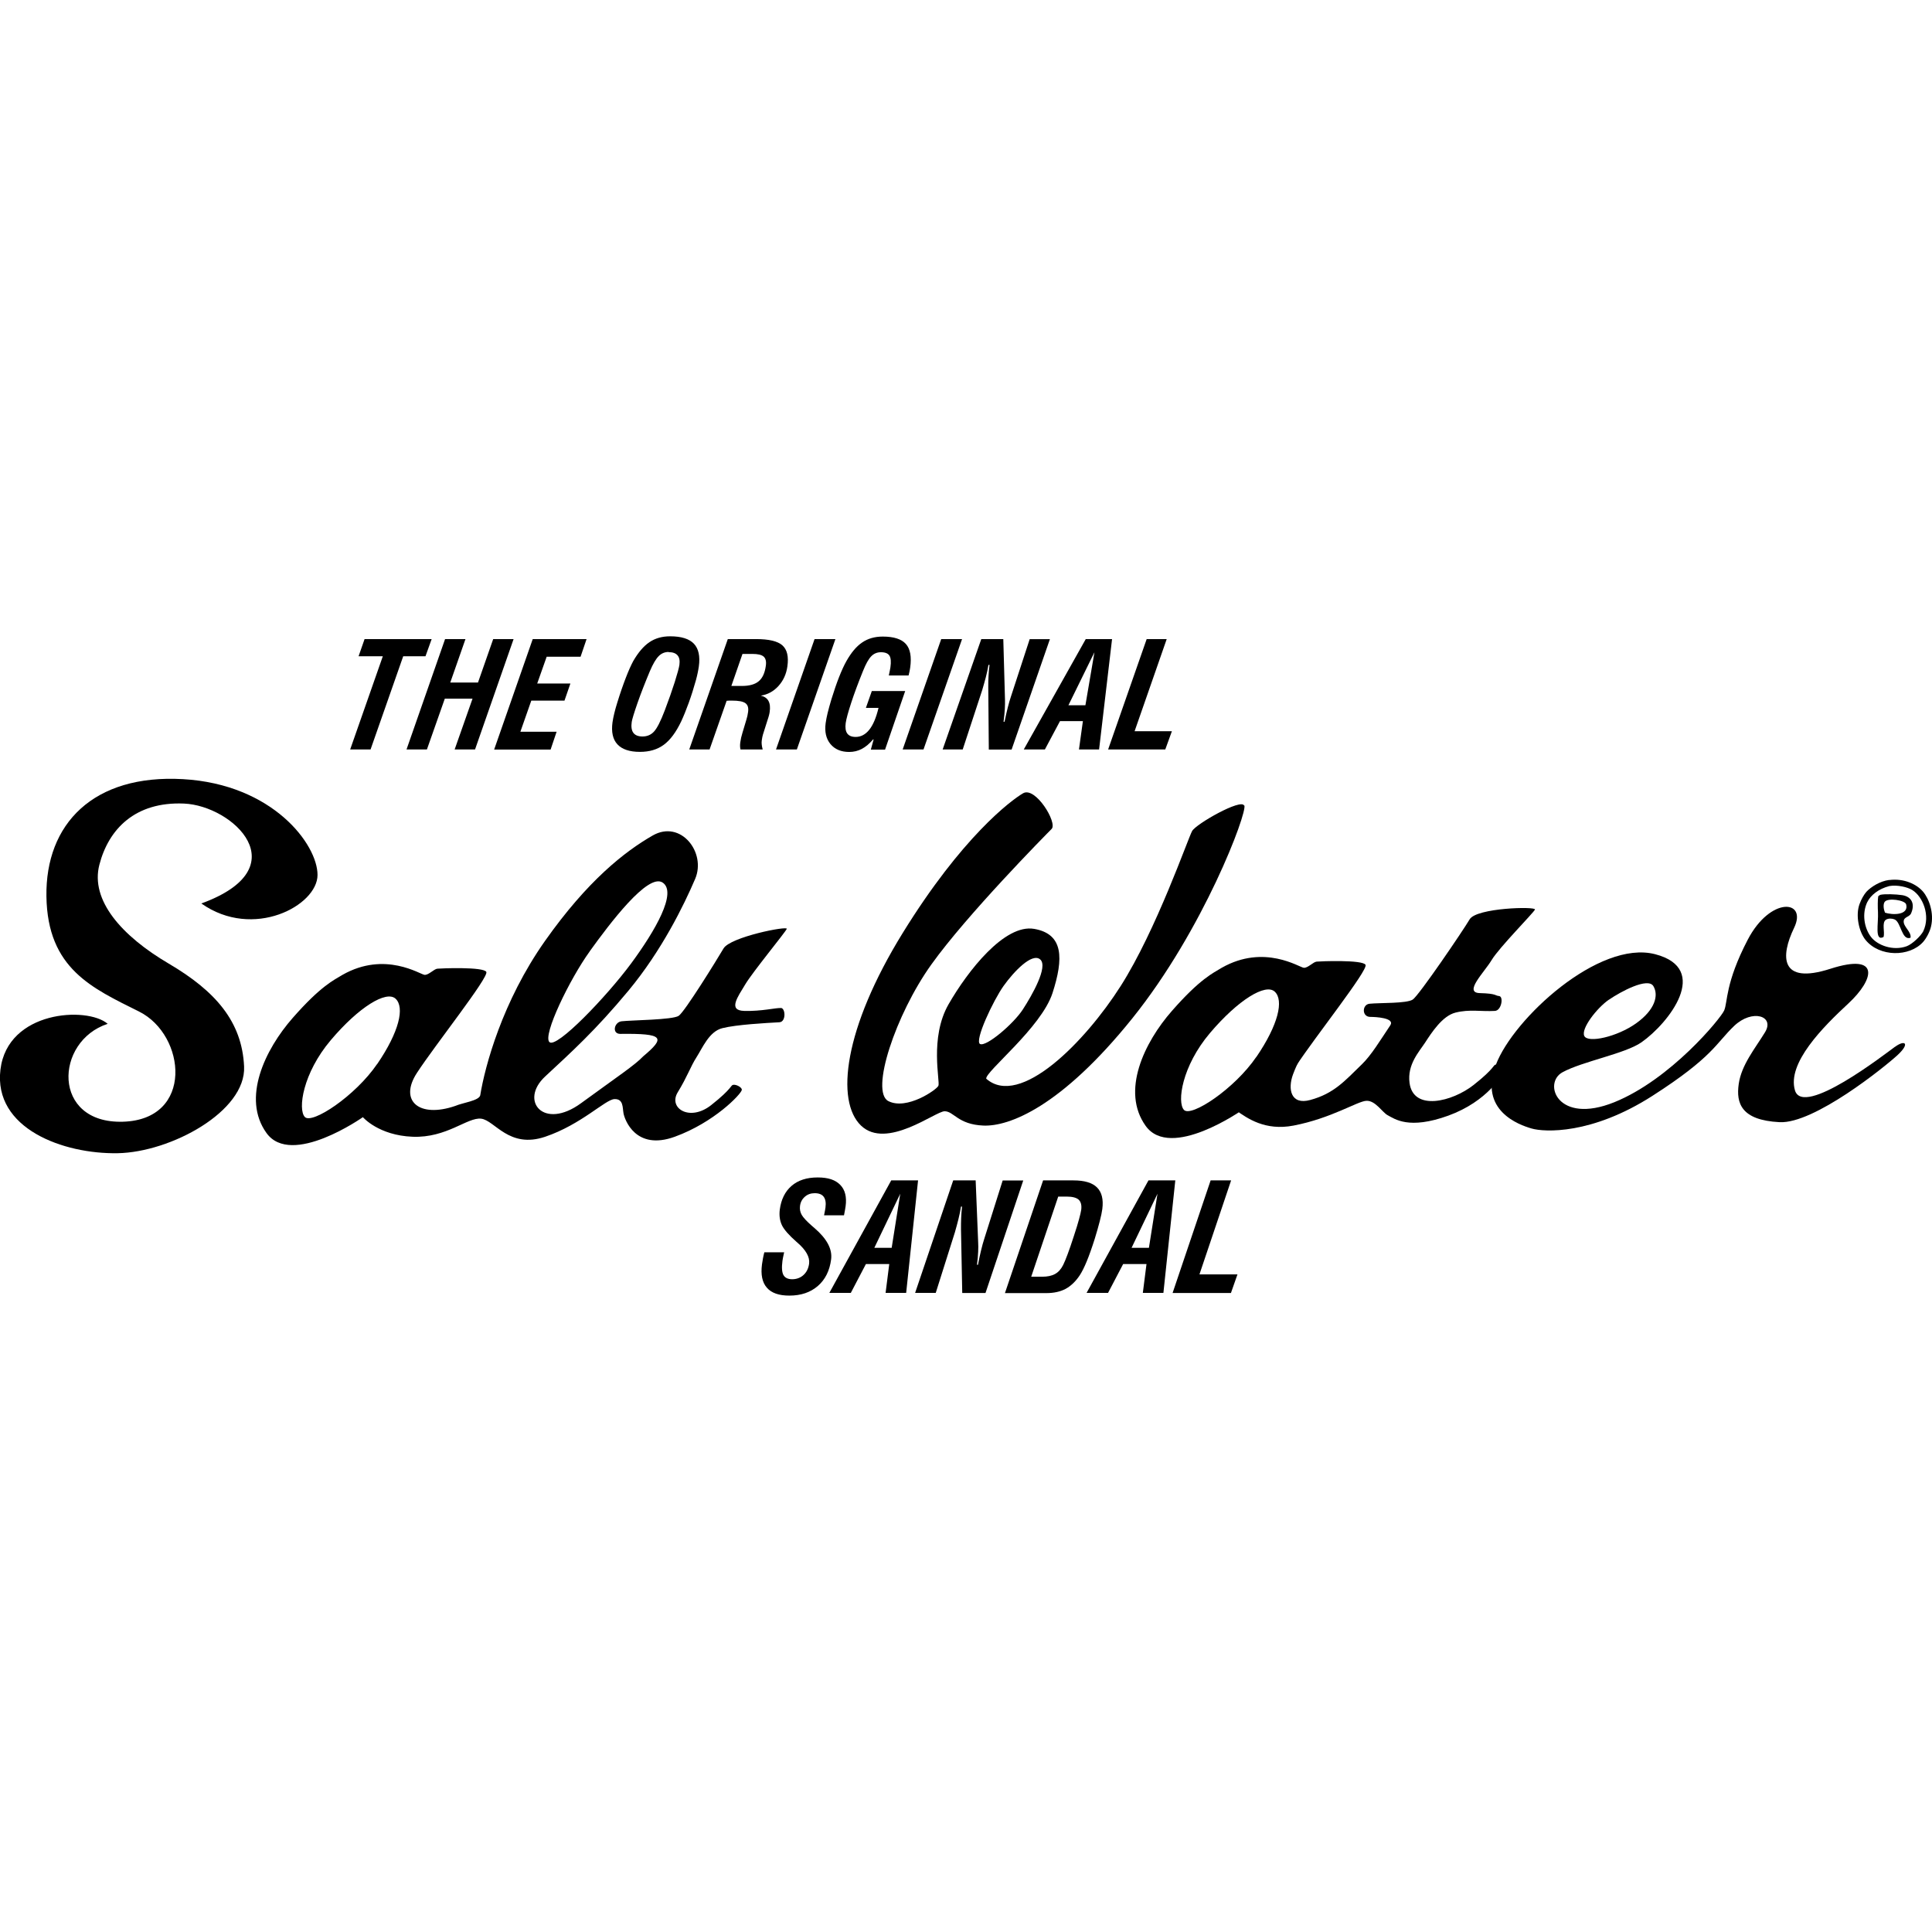
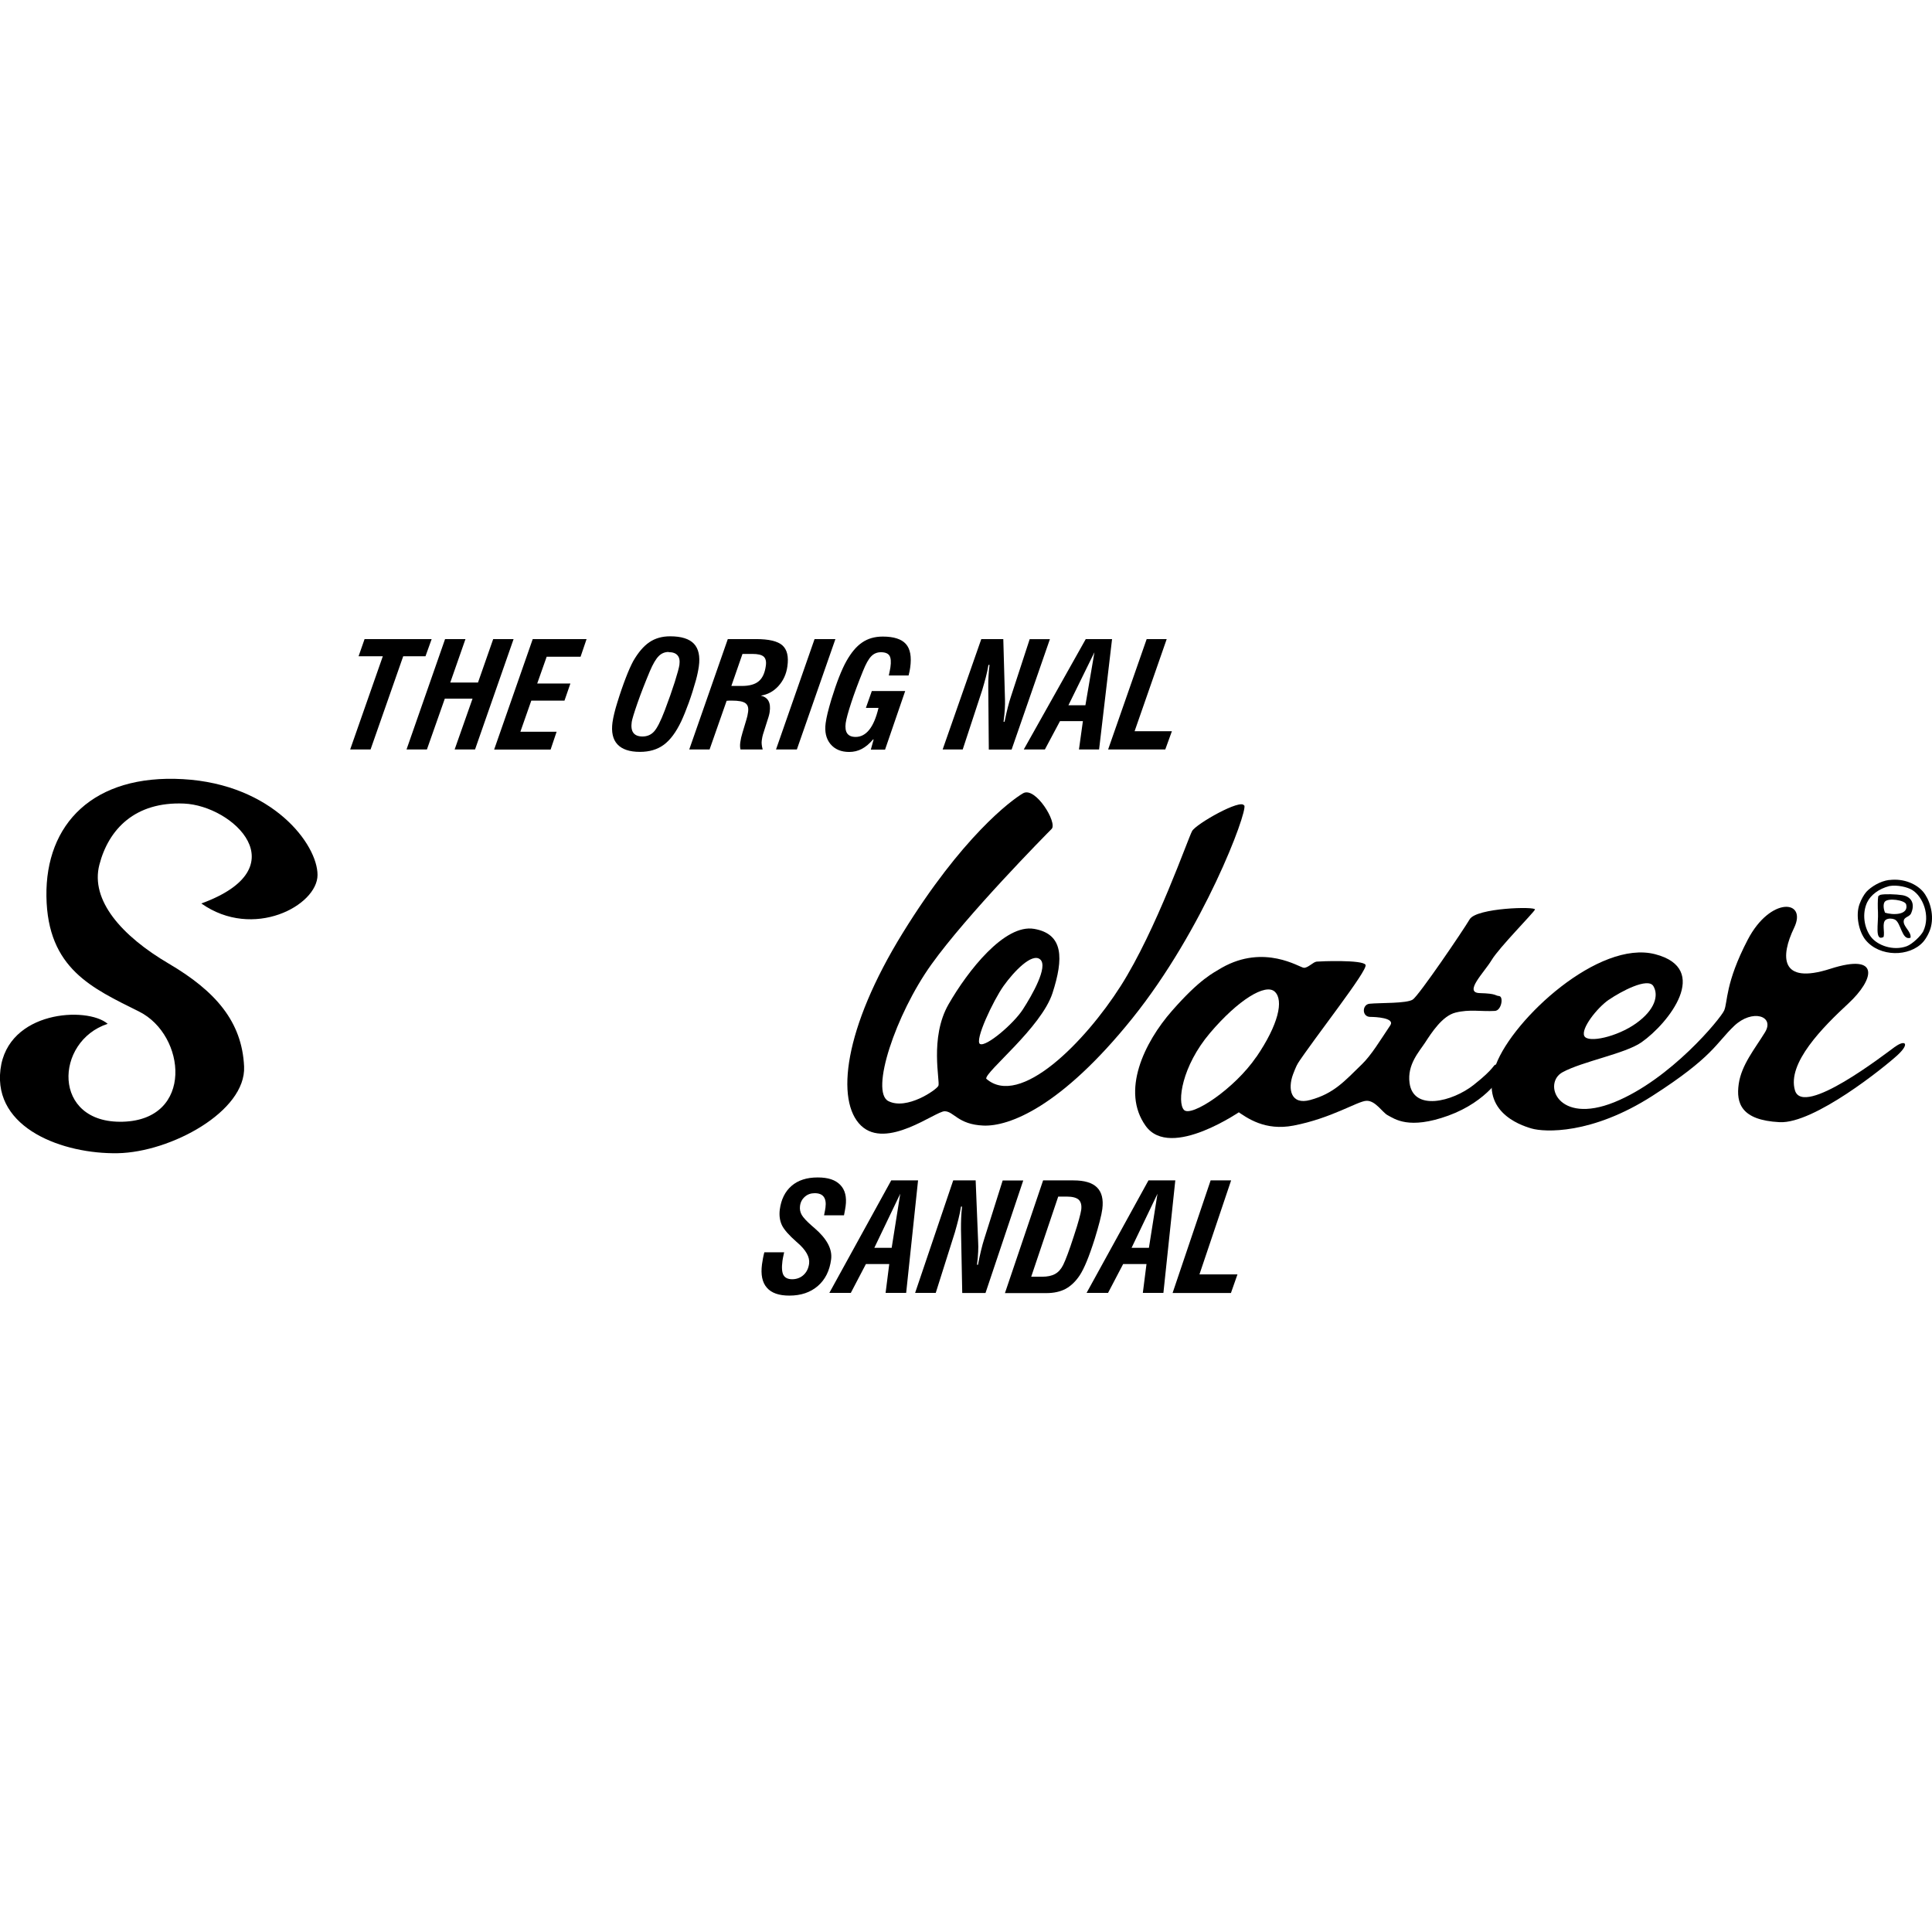
<svg xmlns="http://www.w3.org/2000/svg" id="Calque_1" data-name="Calque 1" viewBox="0 0 216 216">
  <defs>
    <style>
      .cls-1, .cls-2 {
        fill: #000;
        stroke-width: 0px;
      }

      .cls-2 {
        fill-rule: evenodd;
      }
    </style>
  </defs>
-   <path class="cls-2" d="M87.29,112.7c-.52-.04-2.16.38-4.1.32-1.84-.05-.7-1.58.14-2.98.84-1.4,4.48-5.82,4.63-6.19.15-.37-6.31.9-7.07,2.19-.76,1.29-4.33,7.07-5.01,7.53s-5.25.48-6.38.61c-.84.09-1.12,1.41-.15,1.41,4.9-.06,5.07.4,2.56,2.51-.93.98-2.77,2.19-6.95,5.24-4.18,3.06-6.93-.27-4.02-2.98,2.91-2.71,5.6-5.12,9.32-9.6,3.72-4.48,6.2-9.55,7.46-12.5,1.26-2.95-1.61-6.65-4.75-4.85-3.13,1.8-7.28,5.04-12.04,11.79-4.76,6.75-6.71,13.99-7.24,17.26-.15.61-1.98.83-2.78,1.18-4.06,1.4-6.34-.57-4.29-3.7,2.04-3.13,8.06-10.7,7.75-11.28-.31-.59-5.08-.4-5.47-.36-.39.04-.97.72-1.43.69-.46-.02-4.41-2.71-9.18,0-.97.59-2.42,1.23-5.56,4.81-3.12,3.55-5.72,9-2.94,12.87,2.78,3.87,10.78-1.77,10.78-1.77,0,0,1.74,2.04,5.56,2.19,3.82.15,6.13-2.2,7.66-2.02,1.53.18,3.11,3.39,7.16,2.02,4.05-1.37,6.74-4.18,7.75-4.21,1.01-.03.89.94,1.01,1.6.12.66,1.33,4.21,5.73,2.61,4.4-1.6,7.38-4.73,7.49-5.22.07-.27-.57-.63-.93-.59-.35.04-.05.35-2.5,2.28-2.39,1.88-4.82.34-3.73-1.44,1.09-1.78,1.42-2.86,2.1-3.92.68-1.06,1.41-2.88,2.89-3.25,1.6-.4,4.79-.57,6.38-.66.75-.04.69-1.56.17-1.6ZM65.93,106.36c2.22-3.08,6.5-8.78,8.15-7.69s-.8,5.36-3.53,9.06c-2.74,3.7-8.32,9.52-9.12,8.78s2.28-7.07,4.5-10.14ZM42.17,118.95c-2.45,3.59-7.29,6.78-8.09,5.93s-.23-4.9,2.91-8.6c3.13-3.7,6.21-5.58,7.24-4.62,1.03.97.4,3.7-2.05,7.29Z" />
  <path class="cls-2" d="M144.92,119.15c2.04-3.13,8.06-10.7,7.75-11.28-.31-.59-5.08-.4-5.47-.36-.39.04-.97.72-1.43.69-.46-.02-4.41-2.71-9.18,0-.97.59-2.42,1.23-5.56,4.81-3.12,3.55-5.72,9-2.94,12.87,2.78,3.87,10.78-1.77,10.78-1.77M140.46,118.16c-2.45,3.59-7.29,6.78-8.09,5.93s-.23-4.9,2.91-8.6,6.21-5.58,7.24-4.62.4,3.7-2.05,7.29Z" />
  <path class="cls-2" d="M167.62,111.36c-.52-.04-.24-.28-2.18-.33-1.84-.05.49-2.3,1.33-3.7.84-1.4,4.68-5.27,4.84-5.64.15-.37-6.54-.2-7.3,1.09-.76,1.29-5.67,8.51-6.36,8.97s-3.7.35-4.84.47c-.84.09-.87,1.47.09,1.47.56,0,2.8.1,2.23.95-1.12,1.67-2.12,3.34-3.18,4.36-1.9,1.84-3.1,3.26-5.77,3.98-2.16.59-2.54-1.21-1.91-2.89.53-1.43,1.39-2.97,2.32-4.18-1.17.46-5.25,5.03-5.94,5.99-.03.64-1.16.61-1.86,1.24-.35.32-.45.95-.91.99,1.28.91,3.27,2.32,6.44,1.71,4.26-.82,7.14-2.73,8.15-2.77s1.78,1.3,2.37,1.61c.81.43,2.38,1.64,6.78.05,4.4-1.6,6.14-4.63,6.26-5.12.07-.27-.57-.63-.93-.59-.35.04-.05.35-2.5,2.28-2.39,1.88-6.73,2.96-7.16-.22-.28-2.07,1.07-3.49,1.76-4.55s1.9-2.95,3.37-3.32c1.6-.4,2.82-.1,4.41-.19.75-.04.99-1.62.47-1.66Z" />
  <path class="cls-2" d="M12.02,114.45c-2.28-1.94-11.17-1.48-11.97,5.13-.8,6.61,7.05,9.46,13.11,9.35,5.93-.11,14.36-4.67,14.13-9.69s-3.19-8.43-8.43-11.51c-5.24-3.08-8.78-7.07-7.75-11.05s3.99-7.07,9.46-6.84c5.47.23,12.88,7.18,1.94,11.17,5.81,4.1,12.99.23,12.99-3.19s-5.01-10.14-15.04-10.71-15.39,5.01-15.27,13.11,5.13,10.26,10.37,12.88c5.24,2.62,6.15,12.08-1.82,12.31-7.98.23-7.64-9-1.71-10.94Z" />
  <path class="cls-2" d="M139.09,90.06c-.34-.8-5.36,2.05-5.81,2.85s-3.99,11.05-7.98,17.32c-3.99,6.27-11.28,13.68-15.04,10.37-.11-.8,6.15-5.7,7.41-9.57,1.25-3.87,1.25-6.61-2.05-7.18s-7.41,4.67-9.57,8.43-.91,8.66-1.14,9.12-3.53,2.74-5.58,1.71c-2.08-1.04.8-9.69,4.79-15.27,3.99-5.58,12.76-14.47,13.45-15.16s-1.82-4.79-3.19-3.99c-1.37.8-6.84,4.9-13.45,15.61-6.61,10.71-7.52,18.8-4.67,21.54s8.32-1.6,9.35-1.6,1.48,1.48,4.33,1.6,8.66-2.05,16.64-11.97c7.98-9.92,12.88-23.02,12.54-23.82ZM109.58,116.73c-.68-.34,1.48-4.9,2.62-6.5s3.19-3.76,4.1-2.96-.91,3.99-1.94,5.58c-1.03,1.6-4.1,4.22-4.79,3.87Z" />
  <path class="cls-2" d="M211.85,117.04c-1.12.81-10.25,7.92-11.17,4.87-.91-3.05,3.15-7.11,5.99-9.74,2.84-2.64,3.65-5.68-2.03-3.86-5.68,1.83-5.58-1.42-4.06-4.57,1.52-3.15-2.64-3.55-5.18,1.32-2.54,4.87-2.23,7-2.64,7.92-.41.91-5.99,7.71-12.28,10.25-6.35,2.56-8.02-2.13-5.79-3.35,2.23-1.22,7-2.07,8.83-3.35,3.04-2.13,7.82-8.22,1.52-9.85-6.29-1.62-15.84,7.21-17.79,12.34-1.96,5.13,2.56,6.74,3.99,7.15,1.42.41,6.7.71,13.5-3.65,6.8-4.36,7.11-5.89,9.14-7.82,2.03-1.93,4.57-1.12,3.45.71-1.12,1.83-2.64,3.65-2.94,5.79-.3,2.13.26,4.04,4.57,4.26,3.86.2,11.77-6.19,13.2-7.51,1.42-1.32.81-1.73-.3-.91ZM179.88,111.77c1.32-.91,4.36-2.54,4.97-1.52.61,1.02.2,2.64-1.93,4.16-2.13,1.52-5.38,2.23-5.79,1.42-.41-.81,1.42-3.15,2.74-4.06Z" />
  <path class="cls-2" d="M211.21,98.39c1.71-.22,3.11.5,3.79,1.3.68.8,1.25,2.4.89,3.9-.13.57-.51,1.3-.89,1.73-1.53,1.69-4.86,1.68-6.42-.22-.73-.89-1.16-2.72-.68-4.03.2-.55.5-1.06.76-1.36.52-.56,1.53-1.2,2.55-1.33ZM208.77,100.84c-.62,1.28-.36,2.89.4,3.9.73.96,2.49,1.6,4,1.05.65-.24,1.62-1.2,1.85-1.67.84-1.76-.06-3.89-1.22-4.61-.54-.34-1.68-.6-2.56-.45-1.21.31-2.1,1.02-2.47,1.79Z" />
  <path class="cls-2" d="M213.6,104.84c-1,.36-1.05-1.75-1.79-2.05-.26-.11-.68-.14-.95.03-.51.32-.1,1.39-.28,1.94-1.03.53-.55-1.55-.62-2.78-.03-.48-.04-1.42.03-1.78.07-.04.16-.14.25-.16.45-.11,1.75-.07,2.44.04,1.05.17,1.46,1,.96,2.08-.2.35-.74.37-.8.77-.1.67.88,1.22.76,1.91ZM213.11,101.11c-.13-.48-2.06-.76-2.4-.28-.19.27-.13.8.03,1.2.86.3,2.69.29,2.37-.92Z" />
  <g>
    <path class="cls-1" d="M41.43,83.79h-2.28l3.65-10.42h-2.71l.67-1.92h7.5l-.69,1.92h-2.49l-3.65,10.42Z" />
    <path class="cls-1" d="M47.72,83.79h-2.27l4.31-12.34h2.28l-1.7,4.86h3.1l1.7-4.86h2.28l-4.31,12.34h-2.28l2-5.68h-3.1l-2,5.68Z" />
    <path class="cls-1" d="M55.25,83.79l4.31-12.34h6.02l-.67,1.97h-3.79l-1.06,3h3.71l-.66,1.91h-3.71l-1.22,3.48h4.05l-.67,1.99h-6.31Z" />
    <path class="cls-1" d="M68.48,80.75c.04-.3.11-.64.2-1.01.09-.37.2-.77.34-1.21.32-1.04.64-1.96.95-2.76.31-.81.59-1.42.82-1.85.56-.97,1.16-1.68,1.81-2.12.65-.44,1.42-.66,2.32-.66,1.25,0,2.14.28,2.66.83.52.55.71,1.4.55,2.54-.03.23-.08.48-.13.73-.05.25-.12.52-.19.79-.25.9-.52,1.75-.81,2.55-.29.8-.57,1.49-.84,2.07-.58,1.22-1.23,2.09-1.95,2.62-.72.53-1.61.79-2.66.79-1.16,0-2-.28-2.52-.84-.52-.56-.7-1.39-.55-2.48ZM74.76,72.89c-.43,0-.81.15-1.12.47-.31.31-.64.87-.98,1.67-.54,1.29-1.01,2.49-1.39,3.58-.38,1.09-.59,1.79-.64,2.09-.08.55-.02.96.18,1.23.2.27.54.41,1.02.41.52,0,.95-.18,1.29-.55.34-.37.74-1.15,1.2-2.36.45-1.18.82-2.24,1.12-3.18.3-.95.47-1.59.52-1.92.06-.47,0-.82-.21-1.06-.2-.24-.54-.36-1-.36Z" />
    <path class="cls-1" d="M79.34,83.79h-2.28l4.31-12.34h3.15c1.44,0,2.42.23,2.95.7.53.47.72,1.25.56,2.36-.12.86-.45,1.58-1,2.19-.55.6-1.21.96-1.97,1.07.41.1.7.3.86.6s.21.71.13,1.23c-.01.1-.04.22-.07.35-.03.13-.09.32-.17.56l-.51,1.61c-.03.09-.05.18-.07.28-.02.09-.04.22-.06.36-.02.15-.03.31-.01.46.01.15.05.34.11.57h-2.48c-.03-.1-.04-.22-.05-.36,0-.14,0-.29.03-.46.02-.15.05-.32.09-.5.04-.18.09-.36.15-.55l.44-1.47c.04-.13.07-.26.11-.41.03-.14.06-.3.08-.46.06-.46-.04-.78-.31-.97-.27-.19-.76-.28-1.49-.28-.13,0-.24,0-.33,0-.09,0-.18.01-.27.02l-1.9,5.42ZM81.78,76.69h1.17c.84,0,1.47-.18,1.88-.53.42-.35.68-.92.79-1.72.07-.48-.01-.82-.24-1.03-.23-.2-.64-.3-1.25-.3h-1.12l-1.24,3.57Z" />
    <path class="cls-1" d="M89.09,83.79h-2.33l4.31-12.34h2.33l-4.31,12.34Z" />
    <path class="cls-1" d="M97.62,82.66c-.41.48-.83.84-1.27,1.07-.44.23-.91.34-1.41.34-.91,0-1.61-.3-2.1-.89-.49-.6-.66-1.38-.53-2.34.05-.35.12-.72.22-1.13.1-.41.24-.91.42-1.52.29-.93.57-1.76.85-2.47.28-.71.55-1.31.82-1.79.54-.96,1.12-1.66,1.77-2.1.64-.44,1.41-.66,2.3-.66,1.24,0,2.1.28,2.59.83.49.55.65,1.43.48,2.64-.02.13-.04.27-.07.41-.03.14-.07.29-.11.47h-2.21c.04-.2.08-.37.11-.53.03-.15.05-.28.07-.38.09-.62.05-1.06-.11-1.31-.16-.25-.48-.38-.95-.38-.43,0-.79.15-1.08.45-.3.3-.61.86-.93,1.66-.53,1.31-.97,2.49-1.31,3.53-.34,1.04-.55,1.8-.62,2.28-.07.51-.01.9.17,1.16.19.26.5.39.94.39.59,0,1.1-.27,1.53-.81.43-.54.77-1.35,1.03-2.44h-1.41l.66-1.88h3.73l-2.25,6.55h-1.59l.31-1.13Z" />
-     <path class="cls-1" d="M103.25,83.79h-2.33l4.31-12.34h2.33l-4.31,12.34Z" />
    <path class="cls-1" d="M107.64,83.79h-2.25l4.32-12.34h2.46l.19,6.79c.01.28,0,.63-.02,1.05-.03.41-.07.88-.14,1.4h.11c.12-.58.24-1.11.36-1.59.12-.48.24-.88.35-1.21l2.1-6.43h2.26l-4.28,12.34h-2.55l-.06-6.99c0-.41,0-.83.03-1.24.02-.42.06-.83.11-1.23h-.12c-.07.44-.17.89-.29,1.36-.12.47-.26.95-.41,1.46l-2.18,6.64Z" />
    <path class="cls-1" d="M116.82,83.79h-2.36l6.93-12.34h2.94l-1.45,12.34h-2.25l.44-3.17h-2.56l-1.69,3.17ZM119.45,78.85h1.9l1.01-5.93-2.91,5.93Z" />
    <path class="cls-1" d="M123.89,83.79l4.31-12.34h2.24l-3.59,10.3h4.17l-.74,2.04h-6.39Z" />
  </g>
  <g>
    <path class="cls-1" d="M85.46,140.01h2.21s-.02.1-.04.17c-.08.36-.13.63-.15.78-.1.75-.06,1.28.11,1.59.17.31.5.47.98.47s.93-.16,1.27-.48c.35-.32.55-.75.62-1.27.09-.73-.35-1.52-1.34-2.37-.03-.03-.06-.05-.07-.06-.84-.74-1.39-1.36-1.63-1.86-.24-.51-.32-1.09-.24-1.74.15-1.14.59-2.03,1.32-2.66.73-.63,1.7-.94,2.91-.94s1.99.28,2.53.83c.54.55.74,1.35.6,2.39-.02.12-.04.26-.07.43-.03.17-.07.36-.11.58h-2.23c.05-.23.08-.42.11-.56.03-.14.04-.25.05-.32.07-.52,0-.92-.2-1.19-.2-.27-.54-.4-1-.4-.44,0-.81.13-1.11.4-.31.27-.49.62-.54,1.05-.04.34.02.67.19.97.17.3.55.71,1.13,1.22.07.06.17.14.29.25,1.39,1.19,2.02,2.36,1.87,3.51-.16,1.26-.66,2.26-1.48,2.97-.83.72-1.89,1.08-3.19,1.08-1.16,0-2-.29-2.51-.88-.52-.59-.7-1.46-.55-2.61.03-.23.07-.46.11-.67.04-.22.09-.44.15-.67Z" />
    <path class="cls-1" d="M95.13,144.55h-2.41l6.92-12.58h3l-1.33,12.58h-2.3l.41-3.23h-2.61l-1.69,3.23ZM97.75,139.51h1.94l.96-6.05-2.9,6.05Z" />
    <path class="cls-1" d="M104.61,144.55h-2.3l4.26-12.58h2.51l.28,6.93c.02.29.02.64,0,1.07-.02.42-.06.9-.13,1.43h.11c.11-.59.23-1.14.35-1.63s.23-.9.34-1.23l2.07-6.56h2.3l-4.22,12.58h-2.6l-.14-7.13c0-.42,0-.84.02-1.27.02-.43.05-.84.1-1.26h-.12c-.07.45-.16.91-.28,1.38-.12.48-.25.97-.4,1.49l-2.14,6.77Z" />
    <path class="cls-1" d="M112.36,144.55l4.26-12.58h3.4c1.22,0,2.1.26,2.63.79.53.53.73,1.33.59,2.41-.04.33-.14.79-.29,1.38-.15.59-.34,1.24-.56,1.96-.33,1.04-.63,1.88-.9,2.53-.27.65-.53,1.17-.78,1.55-.46.69-.99,1.19-1.58,1.51-.59.31-1.3.47-2.14.47h-4.64ZM115.29,142.74h1.21c.6,0,1.09-.1,1.46-.31.37-.2.67-.54.9-1,.14-.28.31-.69.51-1.23.2-.54.43-1.2.68-1.98.27-.82.47-1.46.59-1.92.13-.45.2-.8.24-1.03.07-.52-.03-.9-.28-1.14-.25-.23-.7-.35-1.35-.35h-.94l-3.02,8.96Z" />
    <path class="cls-1" d="M123.89,144.55h-2.41l6.92-12.58h3l-1.33,12.58h-2.3l.41-3.23h-2.61l-1.69,3.23ZM126.51,139.51h1.94l.96-6.05-2.9,6.05Z" />
    <path class="cls-1" d="M131.1,144.55l4.25-12.58h2.29l-3.54,10.51h4.25l-.73,2.08h-6.51Z" />
  </g>
</svg>